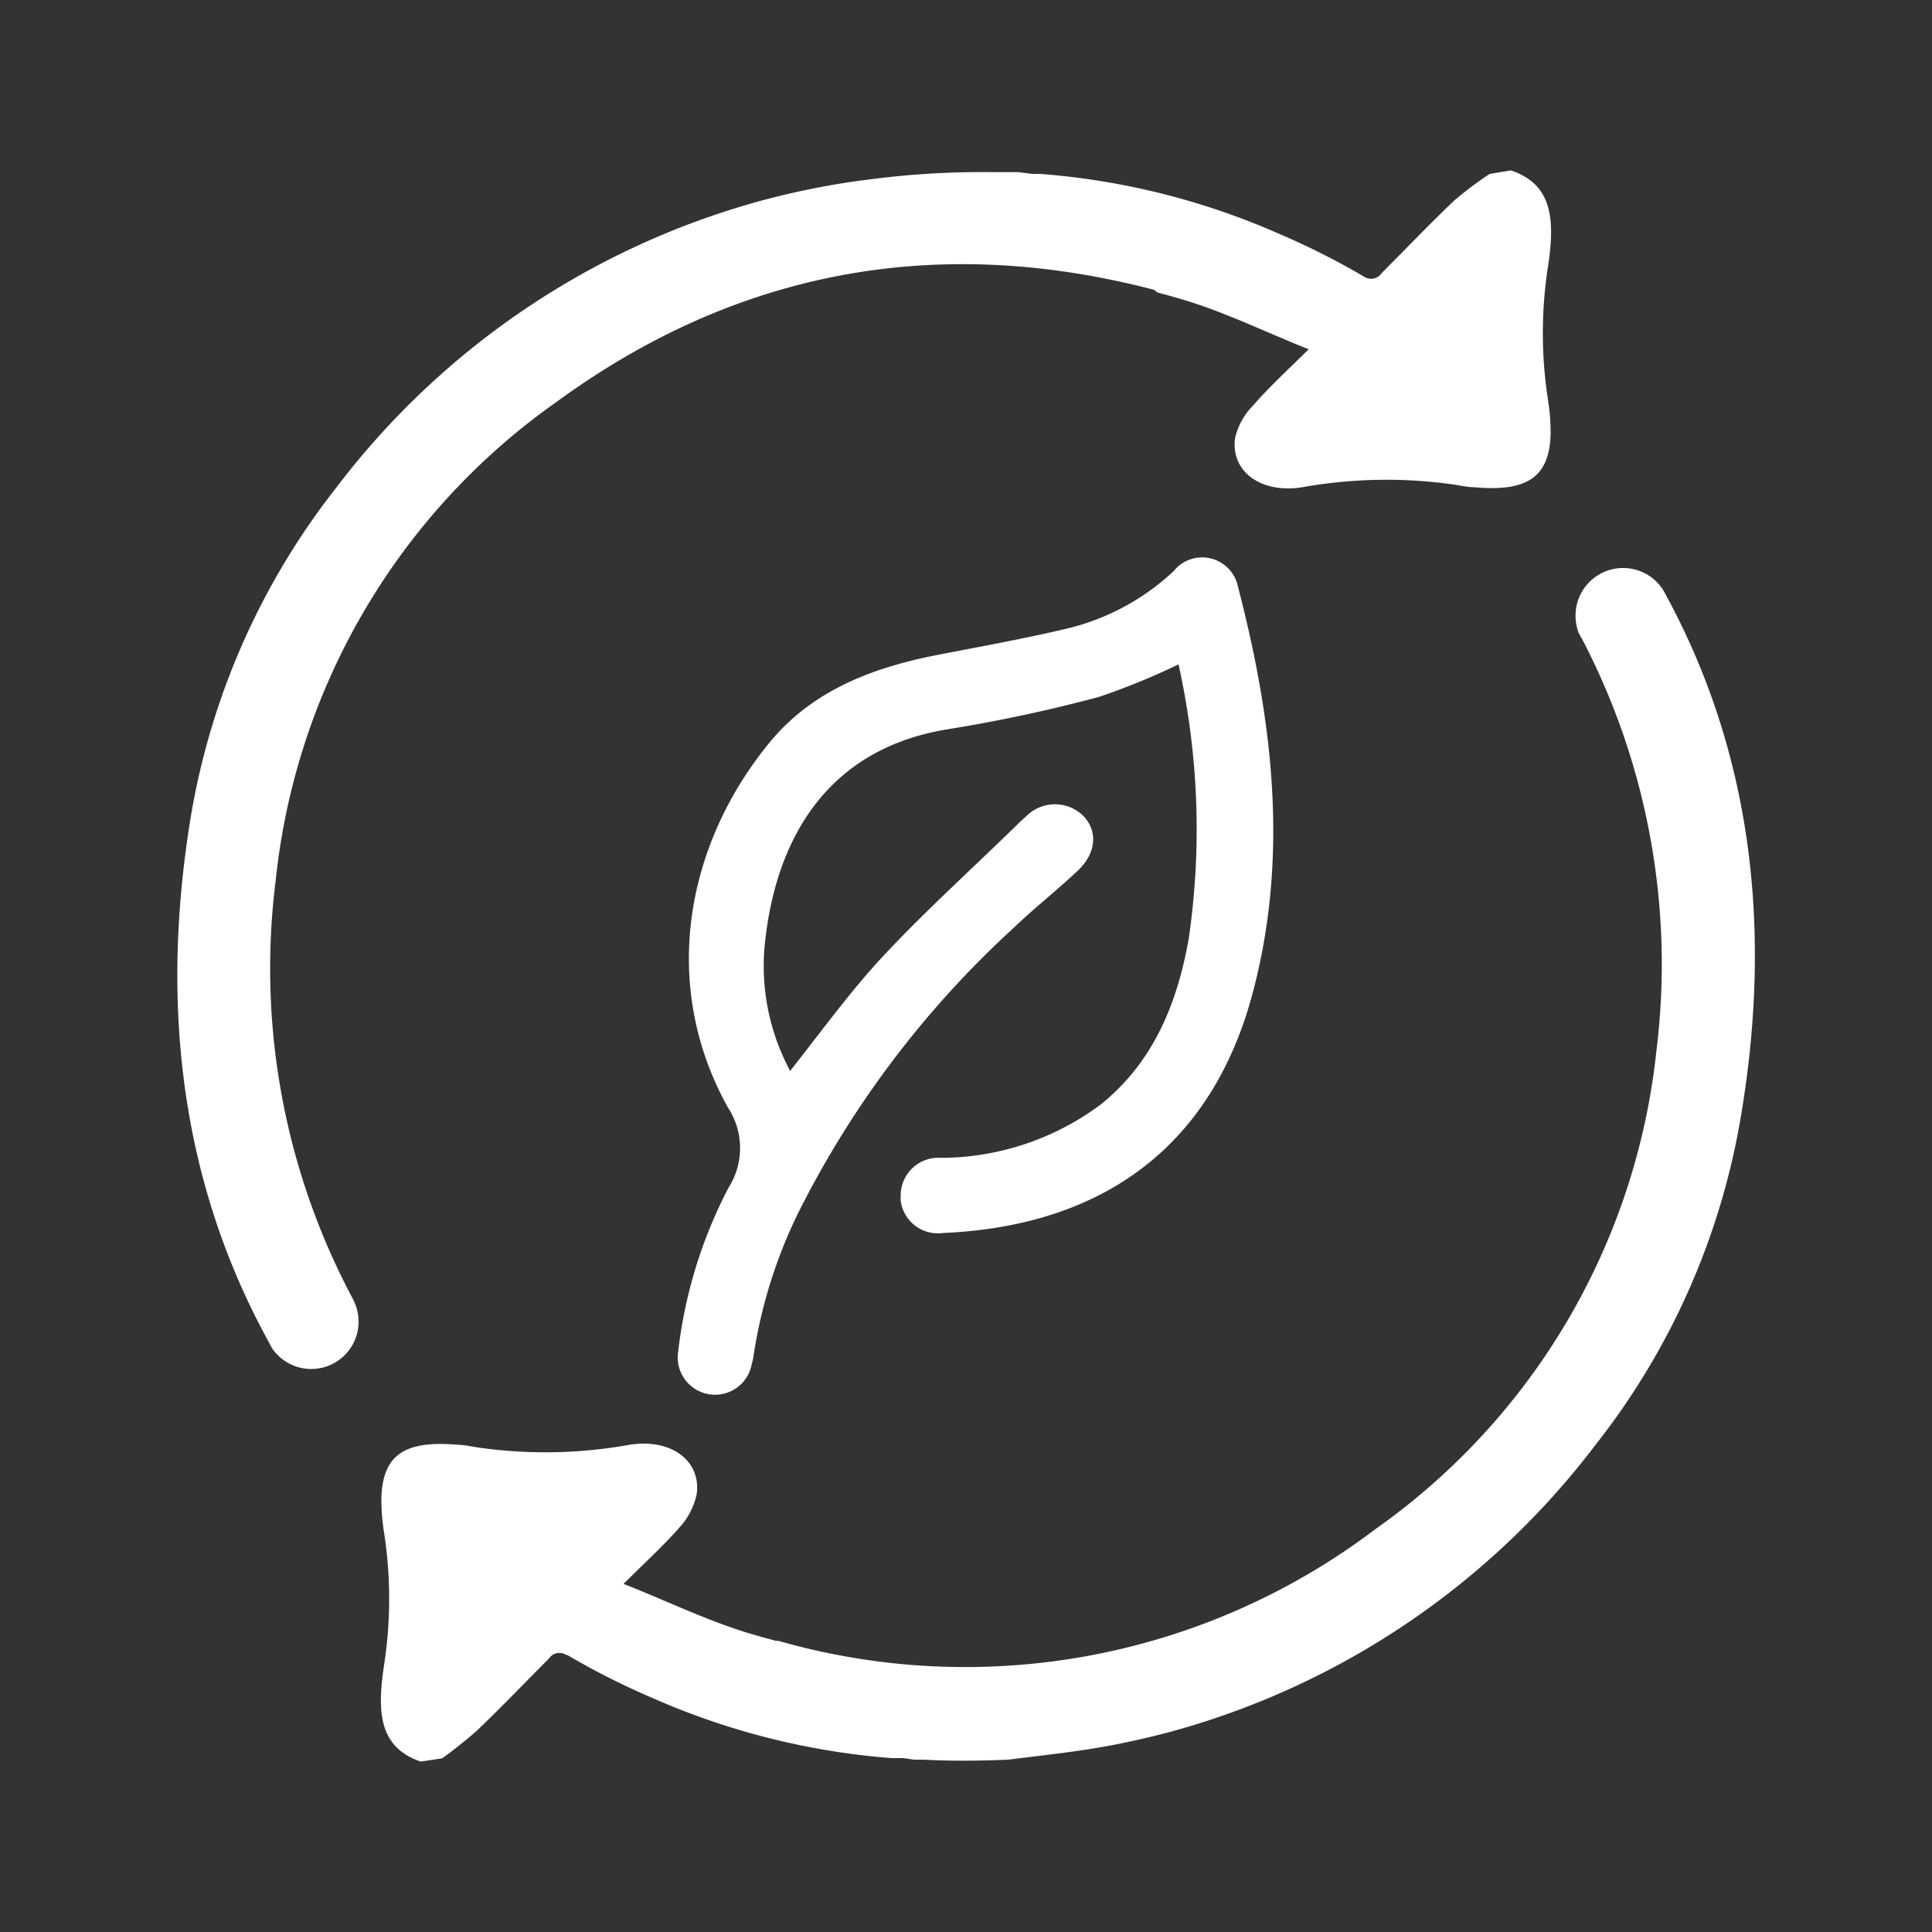
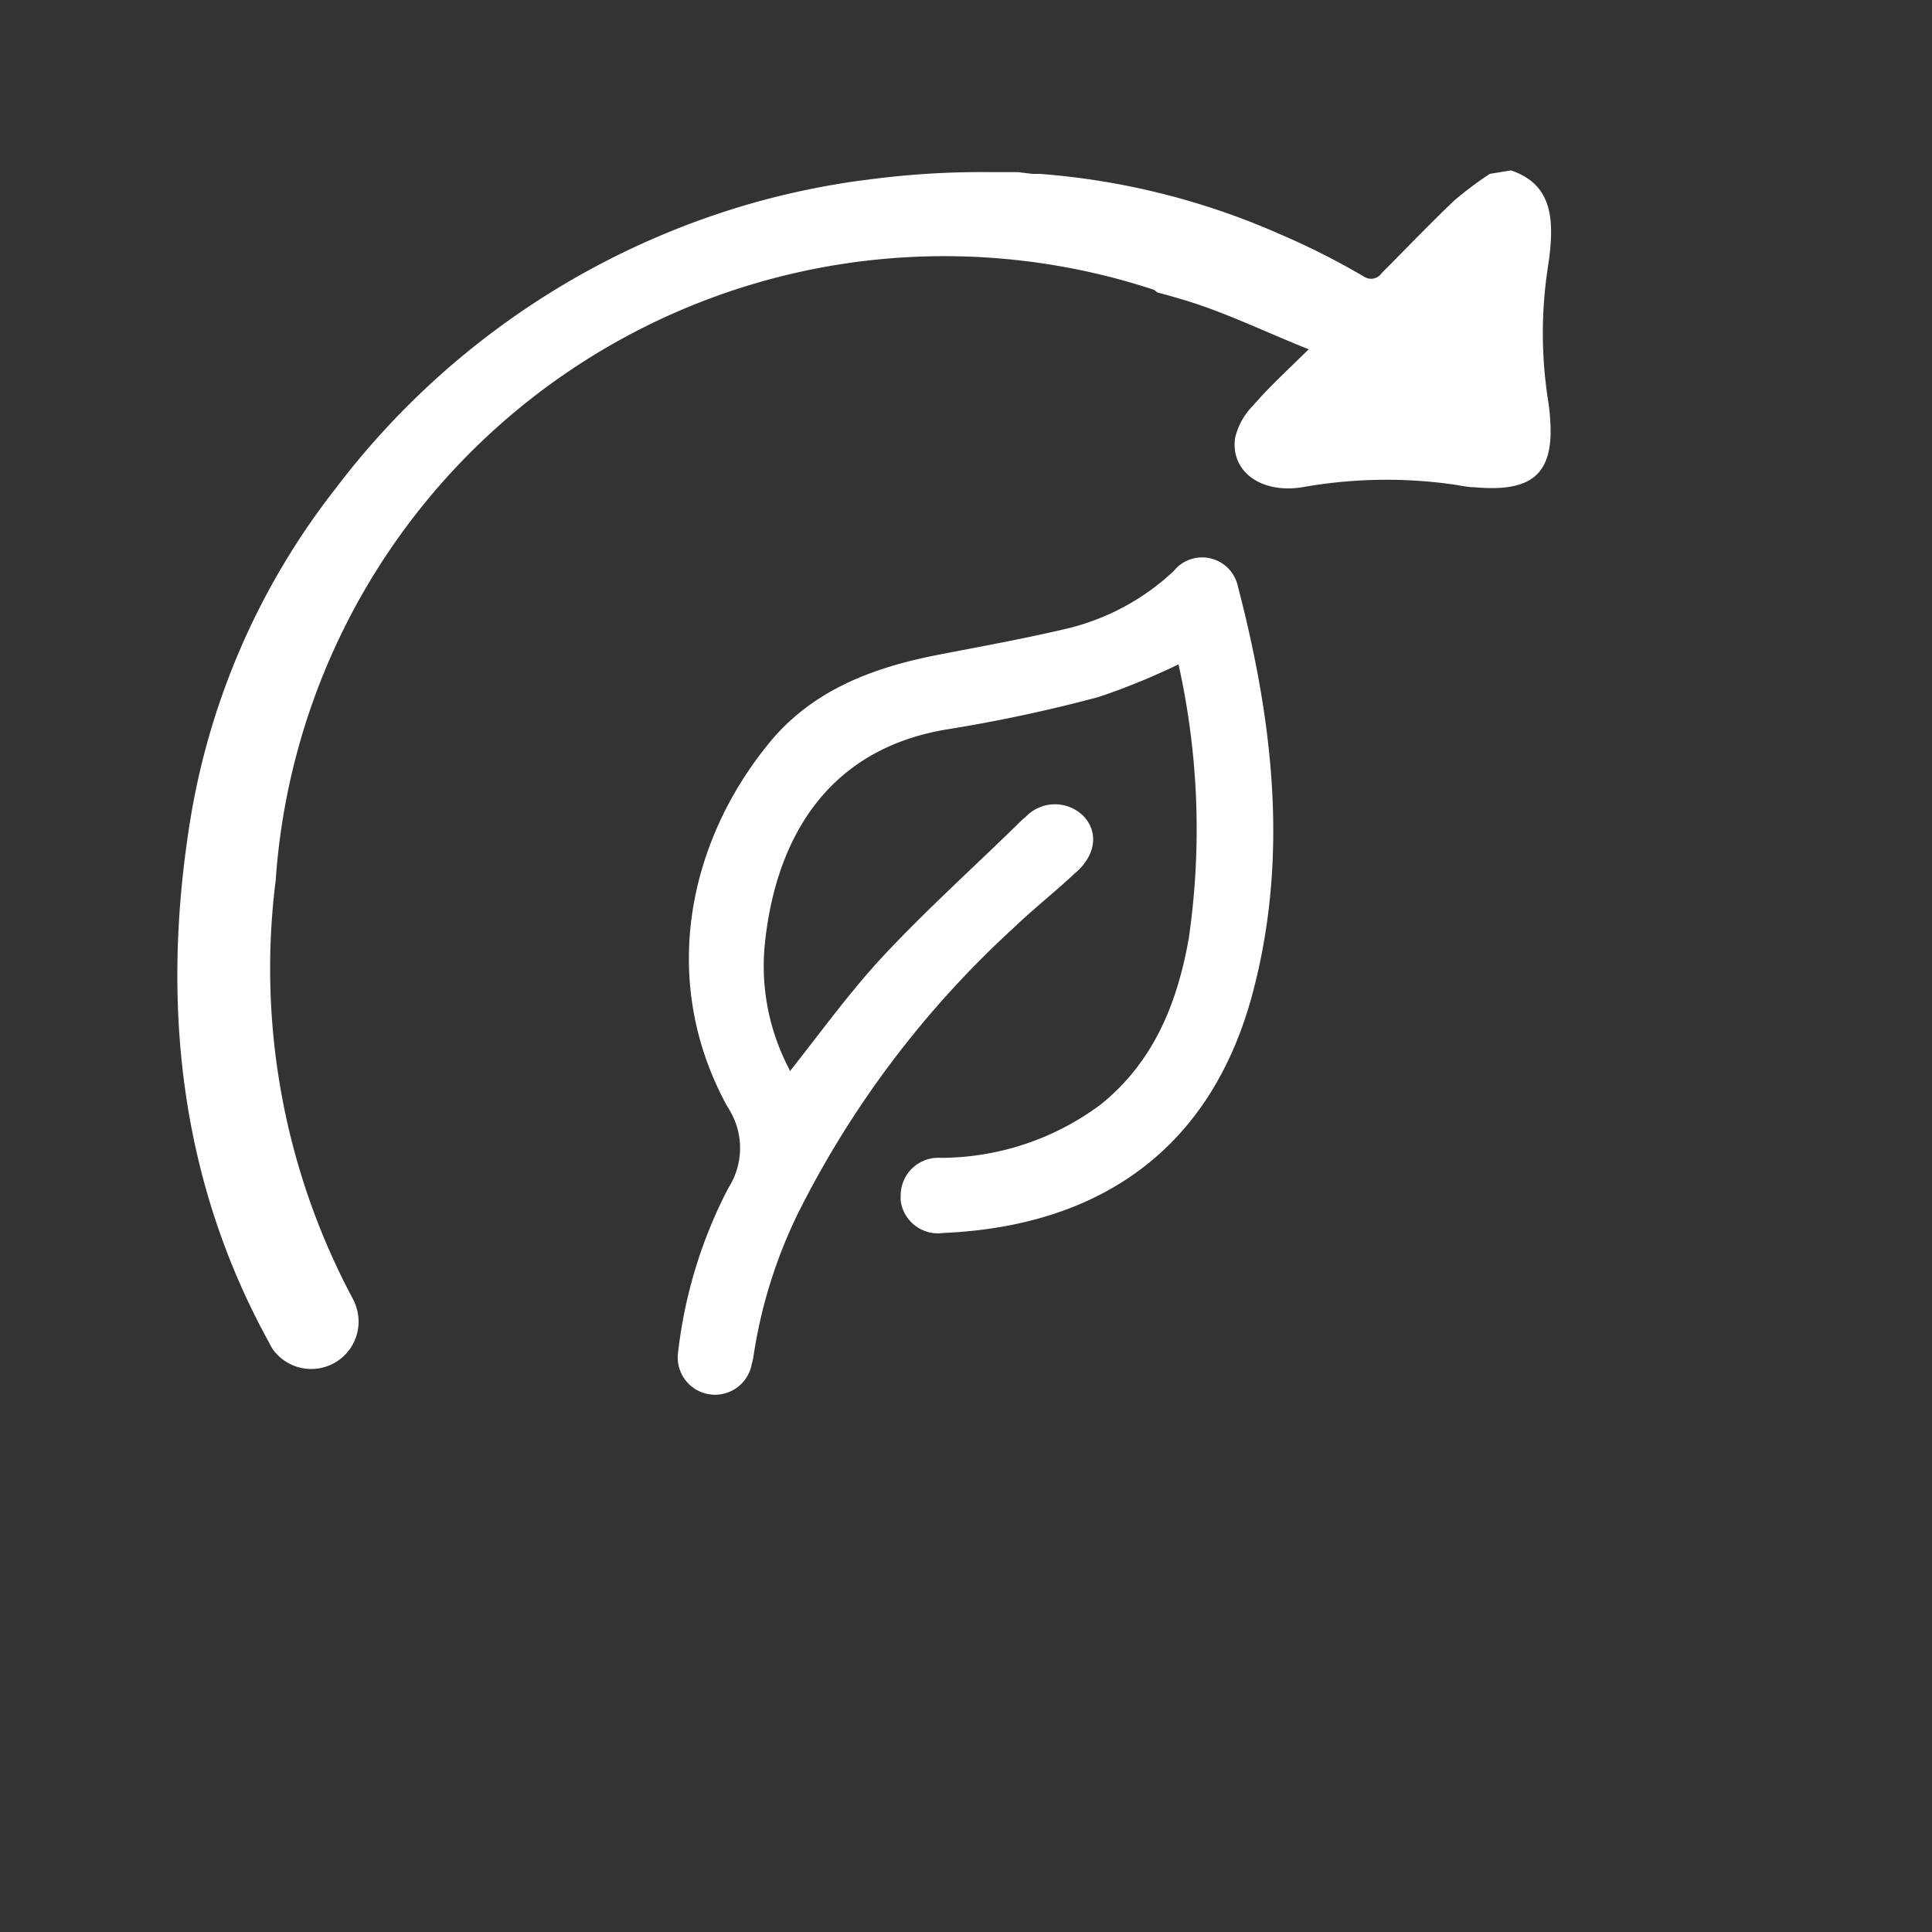
<svg xmlns="http://www.w3.org/2000/svg" viewBox="0 0 100 100">
  <rect x="0" y="0" width="100" height="100" fill="#333333" stroke="none" />
  <defs>
    <style>.cls-1{fill:none;}.cls-2,.cls-3{fill:#fff;}.cls-2{stroke:#fff;stroke-miterlimit:10;stroke-width:0.68px;}</style>
  </defs>
  <g id="Livello_2" data-name="Livello 2">
    <g id="Livello_1-2" data-name="Livello 1">
-       <rect class="cls-1" width="100" height="100" />
      <g id="Livello_2-2" data-name="Livello 2">
        <g id="Livello_1-2-2" data-name="Livello 1-2">
          <path class="cls-2" d="M40.84,56.05c1.72-2.15,3.29-4.36,5.12-6.33,2.27-2.43,4.75-4.65,7.14-7l.25-.22a1.75,1.75,0,0,1,2.51,0c.64.71.46,1.67-.43,2.43-1.07,1-2.18,1.87-3.22,2.87A51.16,51.16,0,0,0,41,62.65a25.7,25.7,0,0,0-2.33,7.46,2.71,2.71,0,0,1-.09.41A1.59,1.59,0,1,1,35.44,70,24,24,0,0,1,38,61.65a4.16,4.16,0,0,0-.05-4.53c-3.49-6.34-2-13.37,2.07-18.38,2.16-2.69,5.21-3.84,8.48-4.49,2.21-.43,4.43-.83,6.62-1.34A12.59,12.59,0,0,0,61,29.79a1.55,1.55,0,0,1,2.74.63c1.77,6.8,2.62,13.68.84,20.62-2.11,8.35-8,12.11-15.8,12.44a1.6,1.6,0,0,1-1.82-1.35,1.37,1.37,0,0,1,0-.19,1.61,1.61,0,0,1,1.72-1.67,14.23,14.23,0,0,0,8.51-2.84c2.82-2.27,4.08-5.4,4.68-8.83A39.57,39.57,0,0,0,61.26,34s-.06-.09-.06-.09a35,35,0,0,1-4.43,1.84,77.89,77.89,0,0,1-7.83,1.67c-6.53,1.09-9.2,6.08-9.71,11.61a11.8,11.8,0,0,0,1.28,6.39A5.08,5.08,0,0,0,40.84,56.05Z" />
        </g>
      </g>
-       <path class="cls-3" d="M90.13,57.65a37.44,37.44,0,0,1-7.52,17.1,41.21,41.21,0,0,1-22,14.88c-1.23.33-2.49.61-3.77.83-1.54.26-3.09.42-4.65.62h0c-1.46.06-2.91.08-4.37,0h-.5L46.75,91l-.59,0a37.79,37.79,0,0,1-12.45-3.14l-.46-.2a38.34,38.34,0,0,1-3.89-2l-.05,0a.65.65,0,0,0-.9.19c-1.24,1.24-2.47,2.53-3.75,3.75q-.86.75-1.77,1.41l-1.11.17c-2.14-.73-2.28-2.51-1.9-5a22.48,22.48,0,0,0,0-6.85,11,11,0,0,1-.14-1.78c.06-2.27,1.23-3,3.93-2.77.31,0,.64.07,1,.13a24.48,24.48,0,0,0,7.92-.13c2.15-.34,3.71.83,3.47,2.56a3.69,3.69,0,0,1-.89,1.72c-.78.89-1.64,1.68-2.62,2.65l-.28.27c2.29.9,4.36,1.92,6.54,2.57.46.14.91.26,1.36.38l.12,0a35.14,35.14,0,0,0,30.91-5.79A34.75,34.75,0,0,0,85.73,54.44,36.4,36.4,0,0,0,82,33.29v0c-.09-.18-.19-.35-.29-.53l0,0a2.55,2.55,0,0,1-.16-.88,2.46,2.46,0,0,1,4.51-1.38s0,0,0,0a3.59,3.59,0,0,1,.21.38s0,0,0,0C90.51,38.72,91.79,47.67,90.13,57.65Z" />
-       <path class="cls-3" d="M80.12,20.67a11,11,0,0,1,.14,1.79c-.06,2.26-1.24,3-3.94,2.76-.3,0-.63-.07-1-.13a24.76,24.76,0,0,0-7.92.13c-2.15.34-3.72-.83-3.47-2.56A3.53,3.53,0,0,1,64.85,21c.77-.89,1.63-1.69,2.61-2.65l.28-.27c-2.28-.91-4.35-1.93-6.54-2.58q-.64-.19-1.29-.36L59.73,15c-11.1-2.9-21.5-1.08-30.92,5.8A34.69,34.69,0,0,0,14.27,45.57a36.29,36.29,0,0,0,4,21.67,2.56,2.56,0,0,1,.29,1.17,2.45,2.45,0,0,1-4.48,1.37h0l-.22-.41h0c-4.32-7.9-5.64-16.92-4-27a37.6,37.6,0,0,1,7.53-17.11,41.25,41.25,0,0,1,22-14.87c1.22-.33,2.48-.61,3.76-.83.58-.1,1.17-.19,1.76-.26a44.45,44.45,0,0,1,6.42-.39l.81,0h.56l.74.09.38,0a37.77,37.77,0,0,1,12.45,3.13l.46.2a38.34,38.34,0,0,1,3.89,2l0,0a.66.66,0,0,0,.9-.2c1.24-1.24,2.47-2.53,3.75-3.75A18.44,18.44,0,0,1,77.11,9l1.1-.18c2.14.73,2.29,2.51,1.91,5A22.48,22.48,0,0,0,80.12,20.67Z" />
+       <path class="cls-3" d="M80.12,20.67a11,11,0,0,1,.14,1.79c-.06,2.26-1.24,3-3.94,2.76-.3,0-.63-.07-1-.13a24.76,24.76,0,0,0-7.92.13c-2.15.34-3.72-.83-3.47-2.56A3.53,3.53,0,0,1,64.85,21c.77-.89,1.63-1.69,2.61-2.65l.28-.27c-2.28-.91-4.35-1.93-6.54-2.58q-.64-.19-1.29-.36L59.73,15A34.69,34.69,0,0,0,14.27,45.57a36.29,36.29,0,0,0,4,21.67,2.56,2.56,0,0,1,.29,1.17,2.45,2.45,0,0,1-4.48,1.37h0l-.22-.41h0c-4.32-7.9-5.64-16.92-4-27a37.6,37.6,0,0,1,7.53-17.11,41.25,41.25,0,0,1,22-14.87c1.22-.33,2.48-.61,3.76-.83.58-.1,1.17-.19,1.76-.26a44.45,44.45,0,0,1,6.42-.39l.81,0h.56l.74.09.38,0a37.77,37.77,0,0,1,12.45,3.13l.46.2a38.34,38.34,0,0,1,3.89,2l0,0a.66.66,0,0,0,.9-.2c1.24-1.24,2.47-2.53,3.75-3.75A18.44,18.44,0,0,1,77.11,9l1.1-.18c2.14.73,2.29,2.51,1.91,5A22.48,22.48,0,0,0,80.12,20.67Z" />
    </g>
  </g>
</svg>